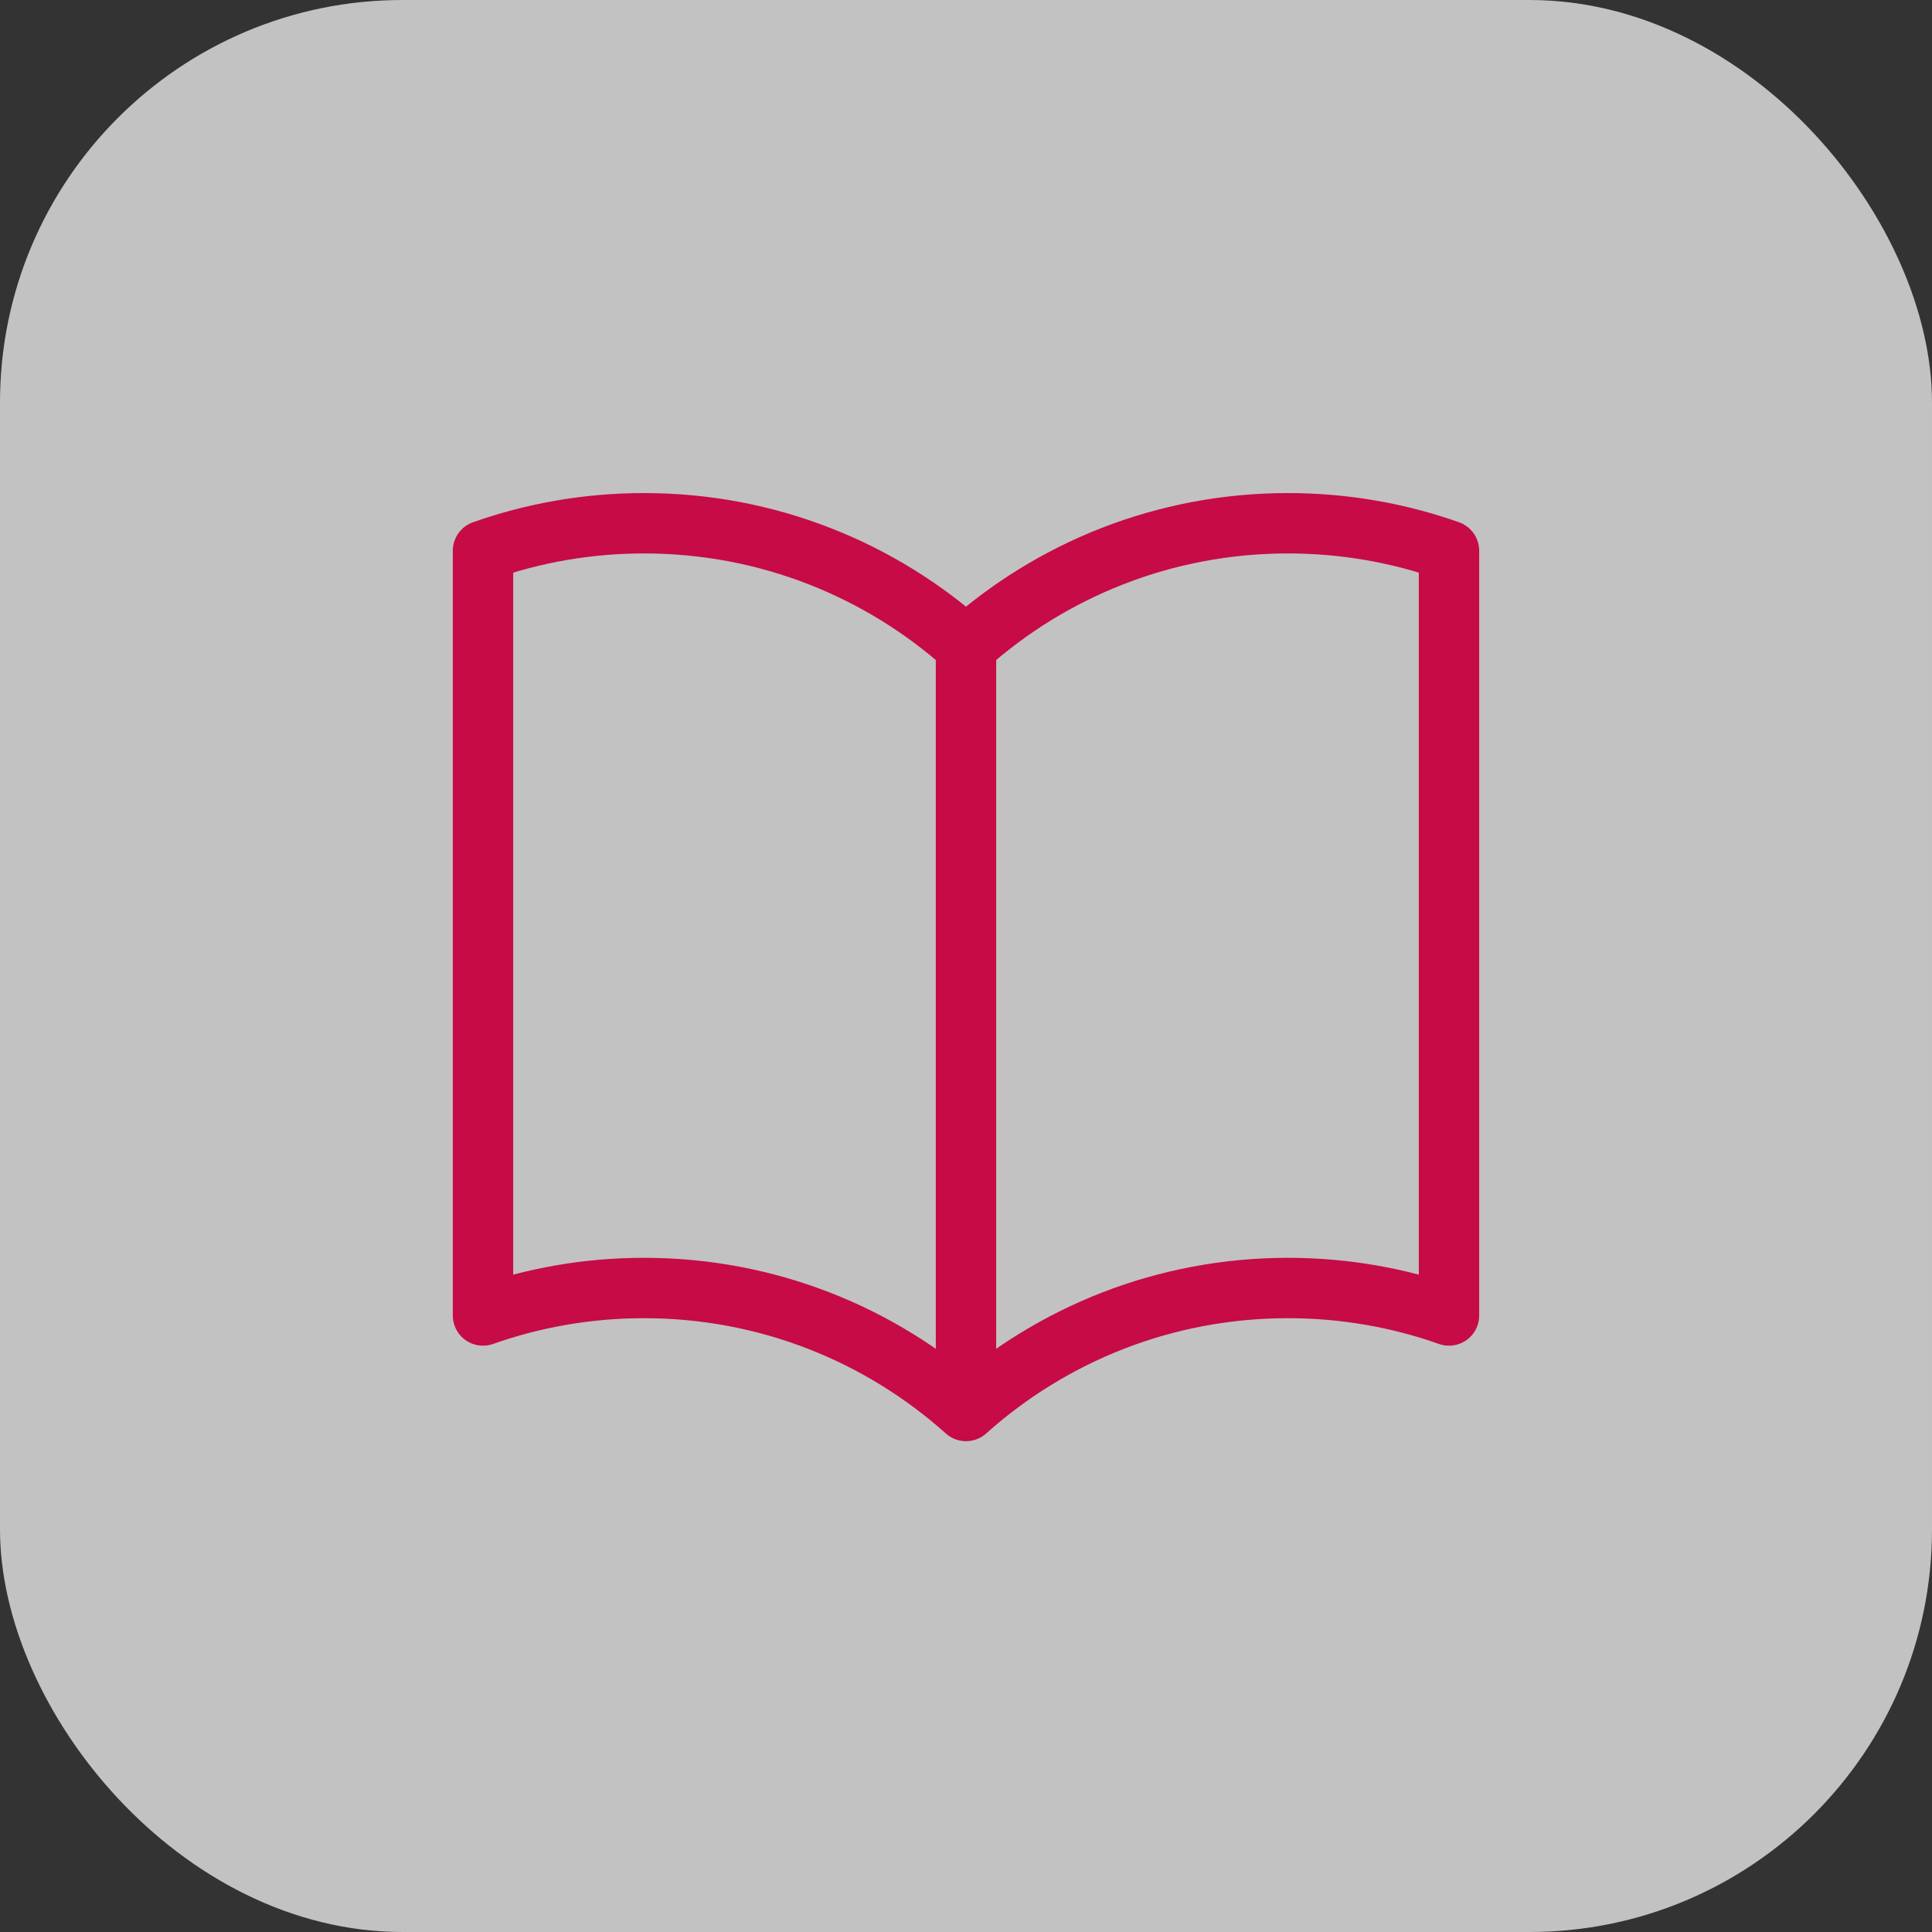
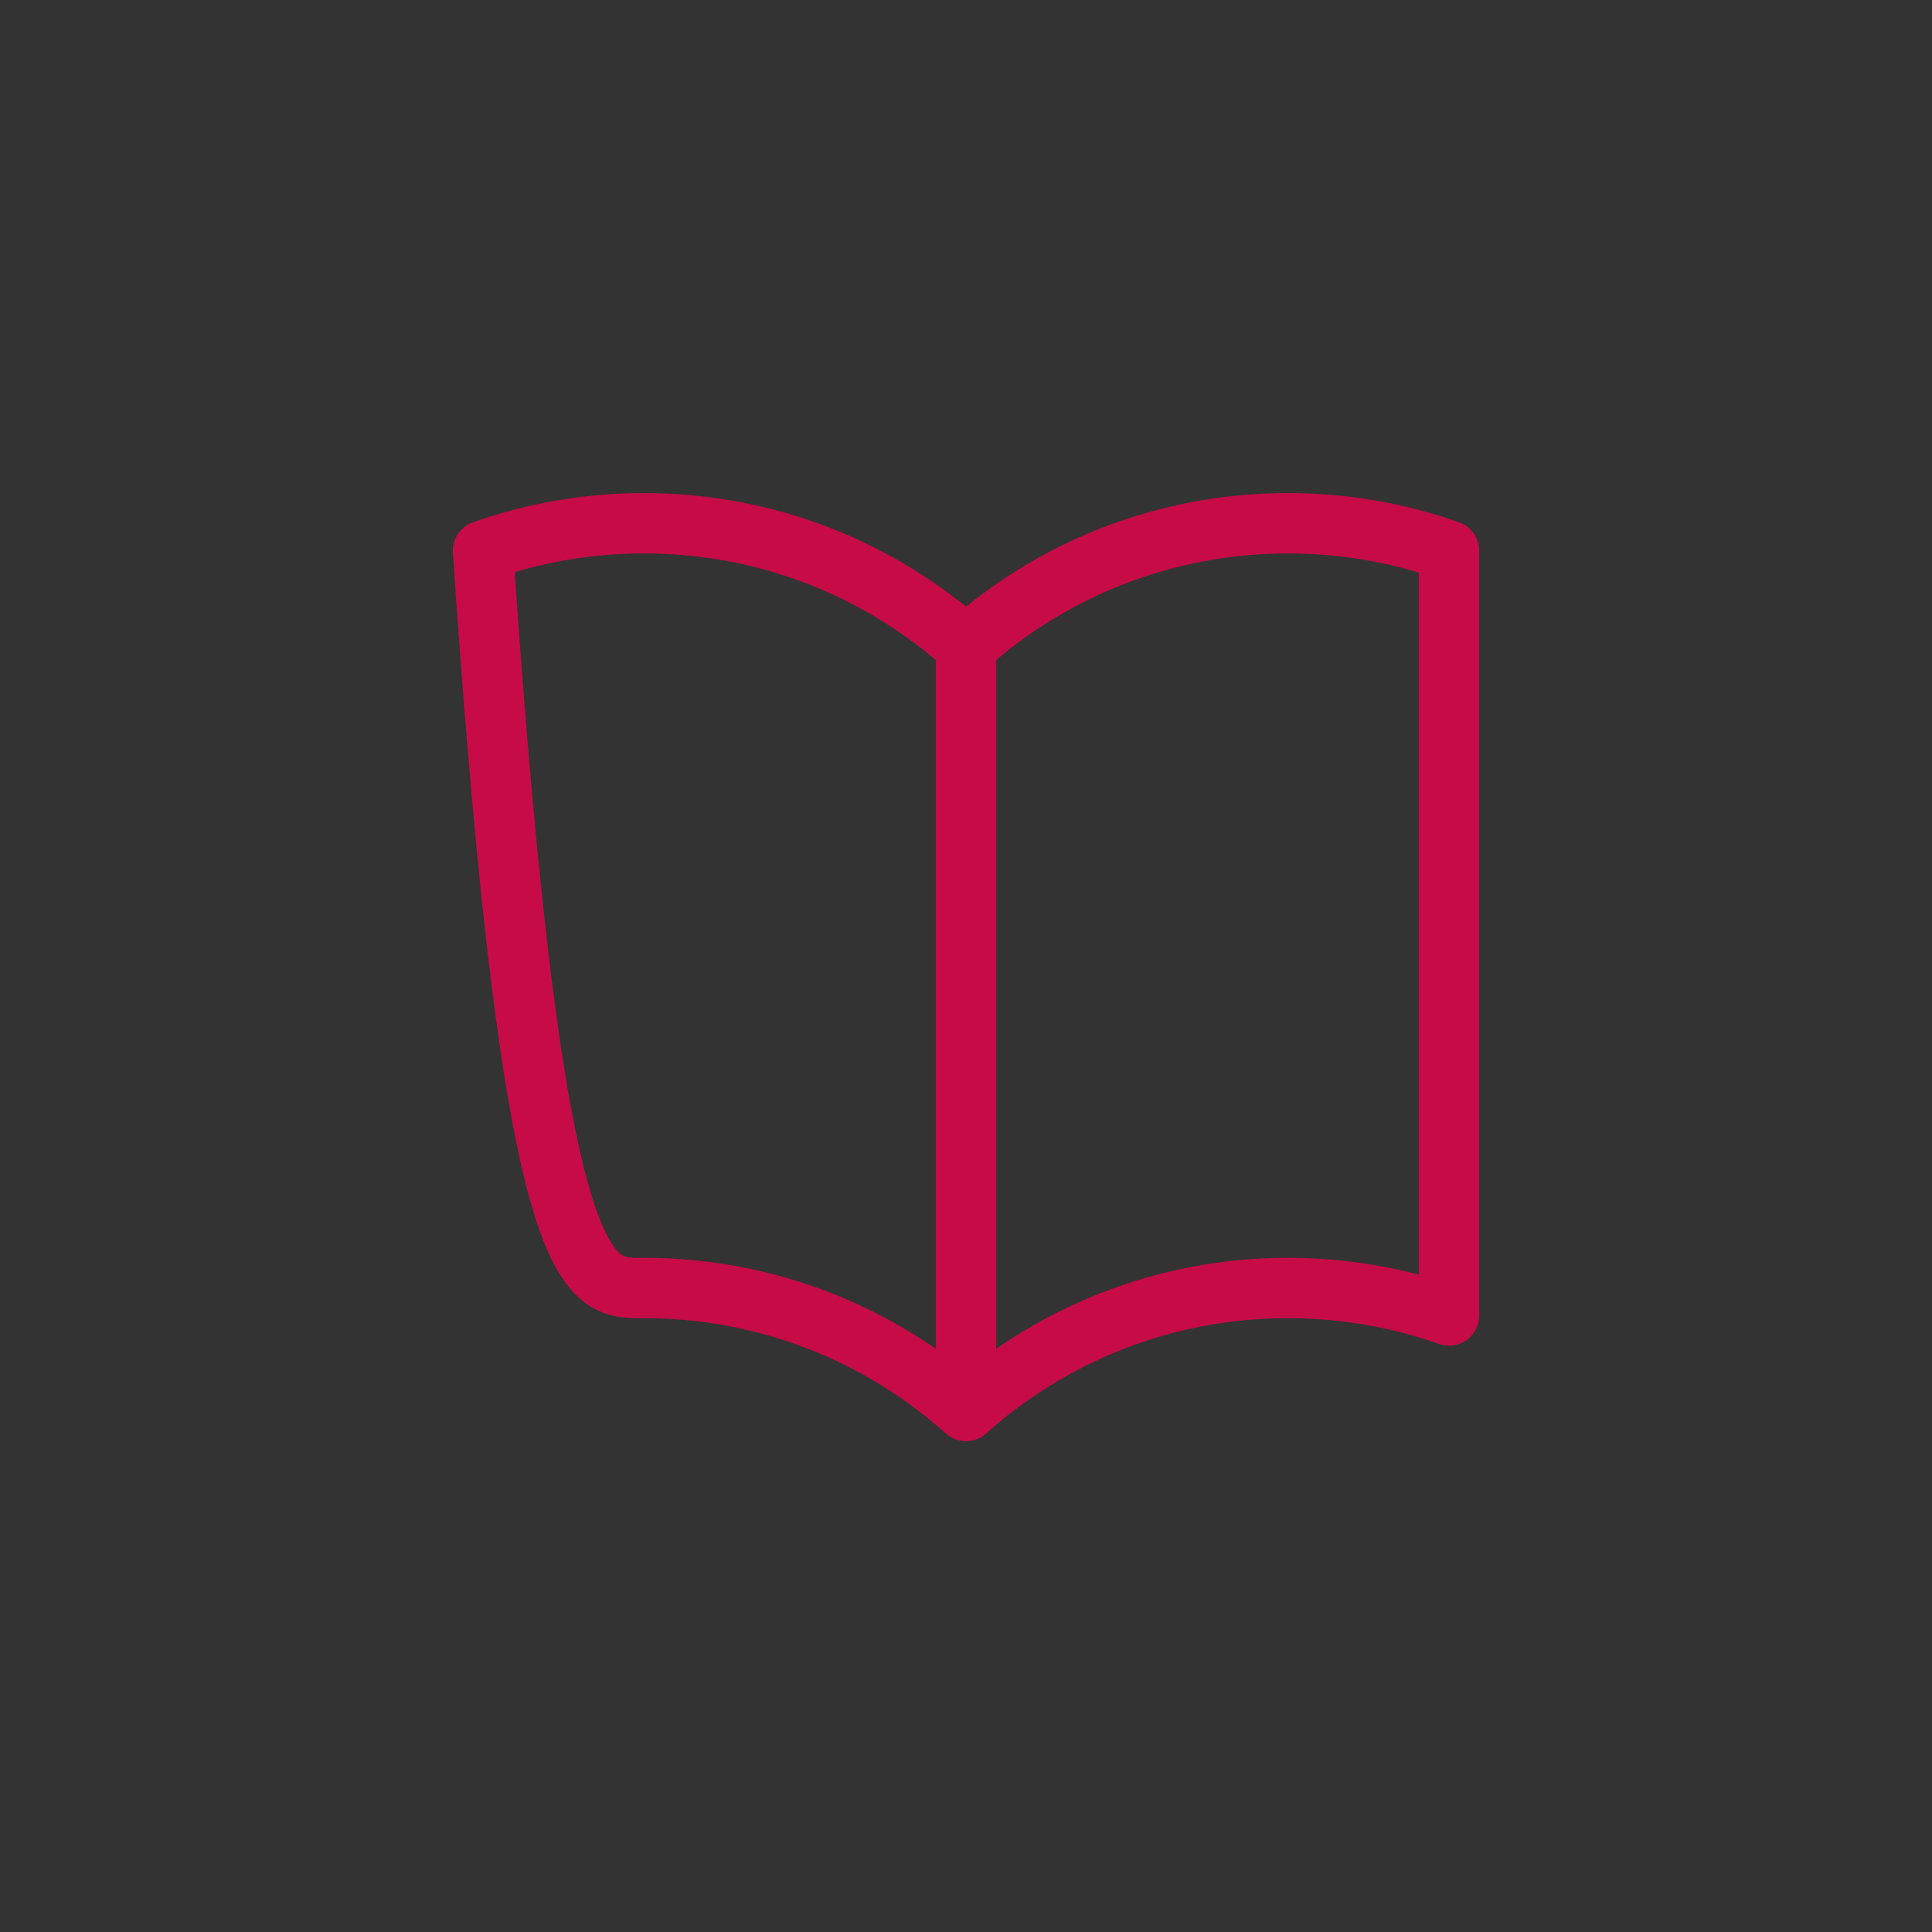
<svg xmlns="http://www.w3.org/2000/svg" width="48" height="48" viewBox="0 0 48 48" fill="none">
  <rect x="0" y="0" width="48" height="48" fill="#333333" stroke="none" />
-   <rect width="48" height="48" rx="10" fill="white" fill-opacity="0.7" />
-   <path d="M24 16.056C21.877 14.155 19.073 13 16 13C14.598 13 13.251 13.241 12 13.683V32.683C13.251 32.241 14.598 32 16 32C19.073 32 21.877 33.155 24 35.056M24 16.056C26.123 14.155 28.927 13 32 13C33.403 13 34.749 13.241 36 13.683V32.683C34.749 32.241 33.403 32 32 32C28.927 32 26.123 33.155 24 35.056M24 16.056V35.056" stroke="#C60B46" stroke-width="1.5" stroke-linecap="round" stroke-linejoin="round" />
+   <path d="M24 16.056C21.877 14.155 19.073 13 16 13C14.598 13 13.251 13.241 12 13.683C13.251 32.241 14.598 32 16 32C19.073 32 21.877 33.155 24 35.056M24 16.056C26.123 14.155 28.927 13 32 13C33.403 13 34.749 13.241 36 13.683V32.683C34.749 32.241 33.403 32 32 32C28.927 32 26.123 33.155 24 35.056M24 16.056V35.056" stroke="#C60B46" stroke-width="1.5" stroke-linecap="round" stroke-linejoin="round" />
</svg>